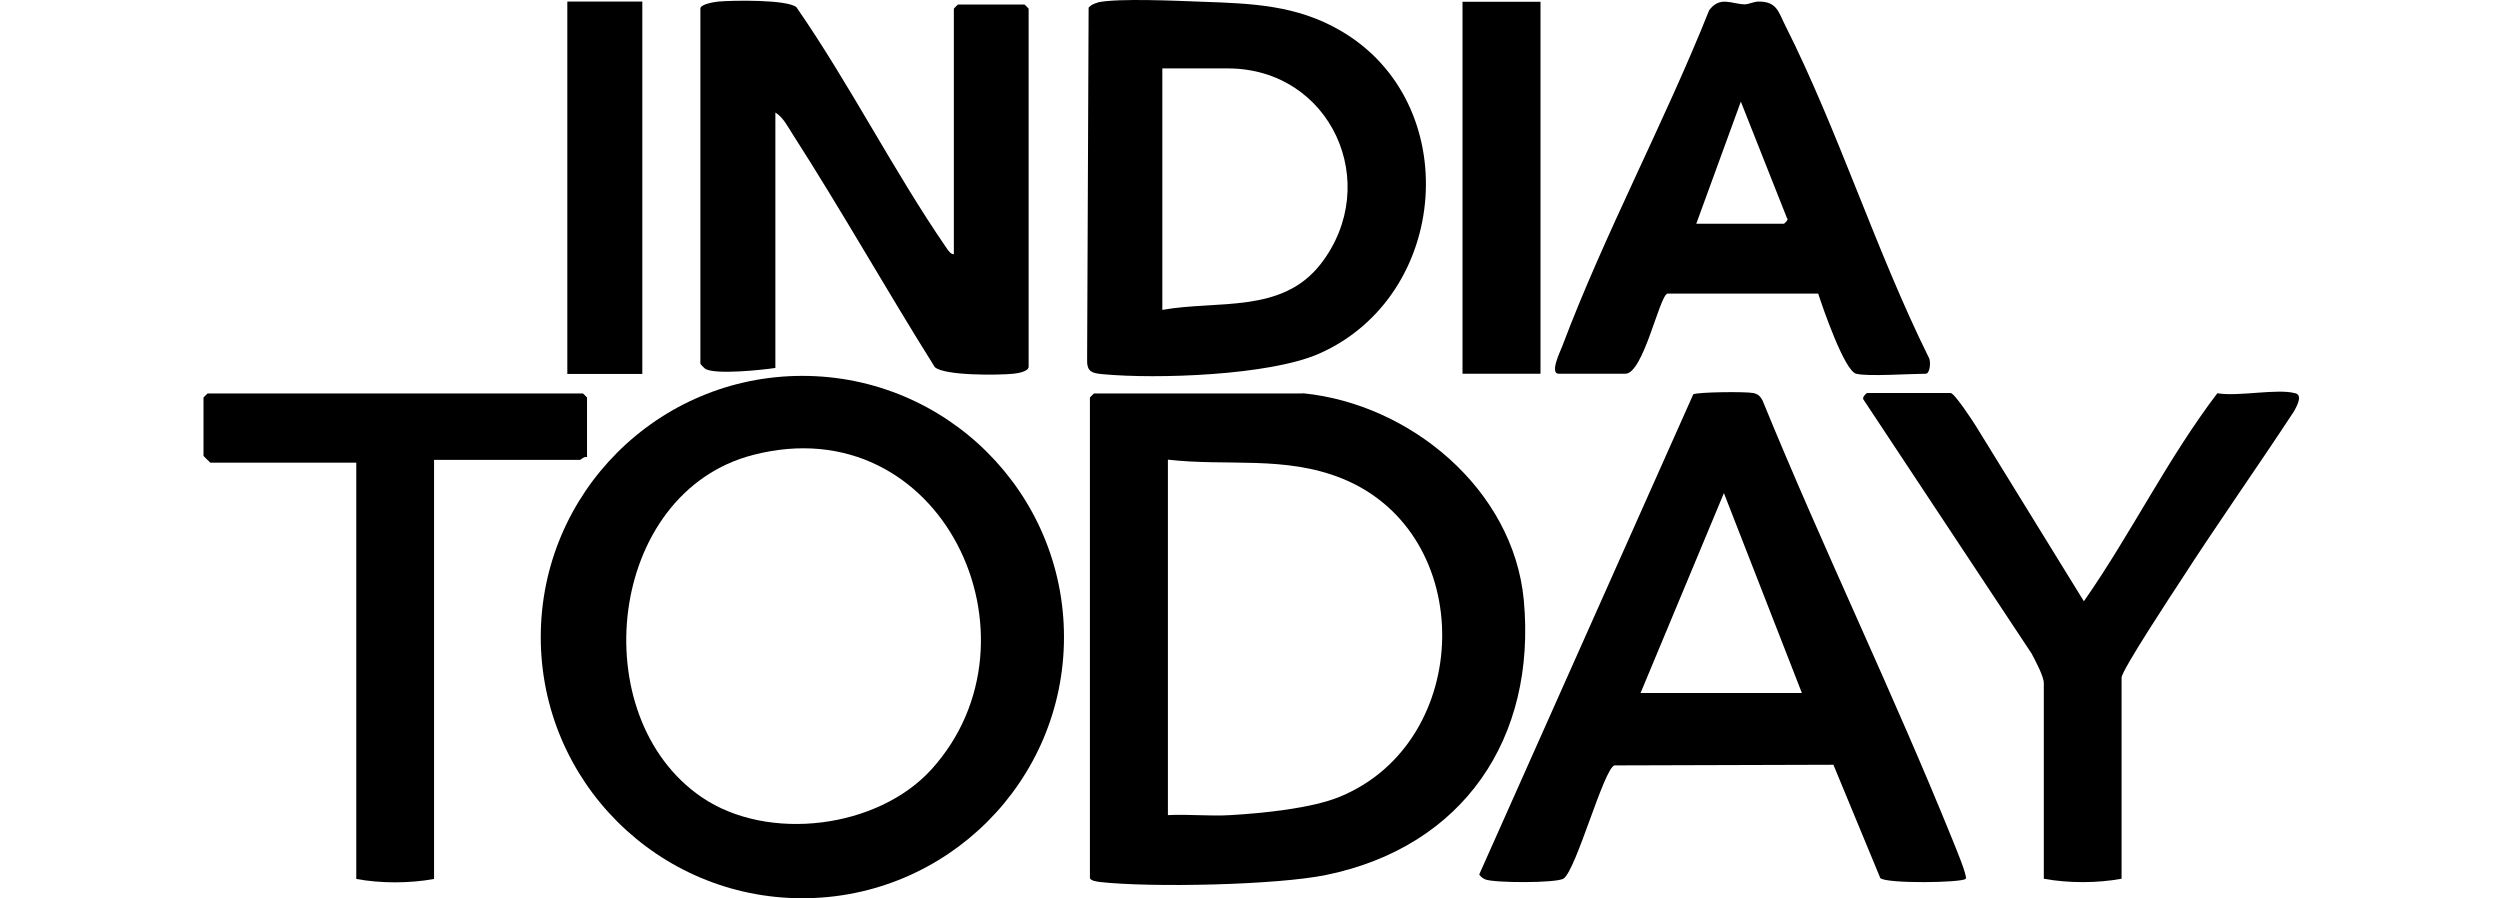
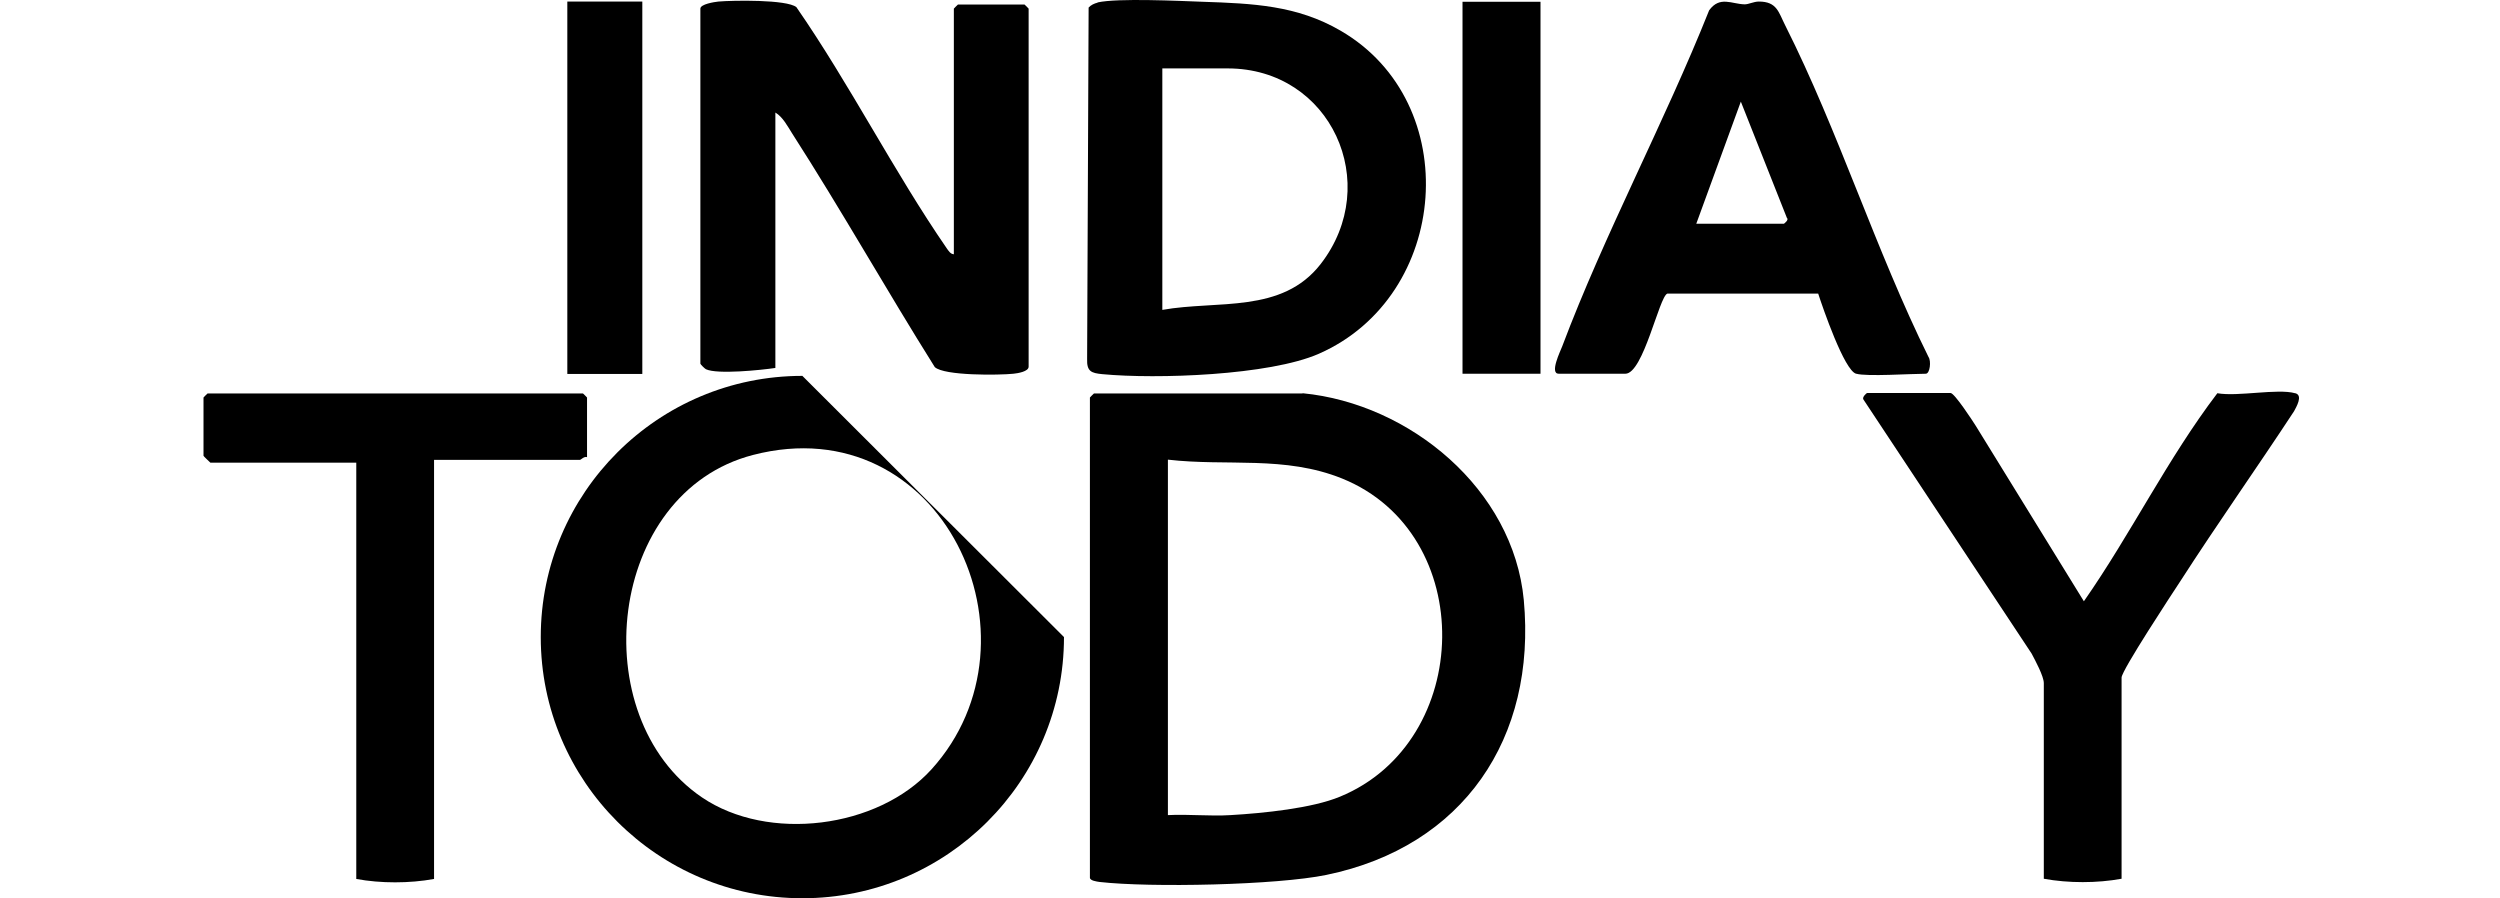
<svg xmlns="http://www.w3.org/2000/svg" fill="none" viewBox="0 0 1425 512" height="512" width="1425">
-   <path fill="black" d="M606.471 363.125C606.471 445.318 539.666 512 457.351 512C375.036 512 308.231 445.318 308.231 363.125C308.231 280.932 375.036 214.249 457.351 214.249C539.666 214.249 606.471 280.932 606.471 363.125ZM400.073 454.477C437.811 480.124 500.341 472.308 530.995 438.478C598.41 363.979 536.857 231.469 429.261 259.315C346.091 280.809 332.413 408.434 400.073 454.477Z" />
+   <path fill="black" d="M606.471 363.125C606.471 445.318 539.666 512 457.351 512C375.036 512 308.231 445.318 308.231 363.125C308.231 280.932 375.036 214.249 457.351 214.249ZM400.073 454.477C437.811 480.124 500.341 472.308 530.995 438.478C598.41 363.979 536.857 231.469 429.261 259.315C346.091 280.809 332.413 408.434 400.073 454.477Z" />
  <path fill="black" d="M742.523 224.142C803.71 230.126 862.576 278.855 868.56 341.996C875.888 420.77 834.12 482.567 756.079 498.688C727.867 504.55 655.689 506.016 626.744 502.718C625.157 502.474 621.249 501.986 621.249 500.276V226.584C621.249 226.584 623.447 224.264 623.569 224.264H742.401L742.523 224.142ZM665.704 262.124V464.614C677.55 464.003 689.641 465.347 701.365 464.614C720.295 463.515 747.897 460.706 763.773 454.111C839.982 422.724 842.547 304.136 764.995 272.749C732.264 259.559 699.533 265.91 665.704 262.002V262.124Z" />
-   <path fill="black" d="M1120.51 500.886C1118.8 503.207 1075.33 503.817 1071.78 500.52L1045.04 435.913L920.221 436.28C914.115 438.234 898.482 495.757 891.277 500.764C887.369 503.451 851.462 503.329 846.577 501.253C845.234 500.642 844.013 499.787 843.158 498.444L965.165 224.752C968.096 223.409 995.209 223.164 999.239 224.019C1001.93 224.508 1003.39 225.851 1004.61 228.172C1039.05 312.441 1078.99 394.756 1113.06 479.025C1114.28 482.078 1121.49 499.298 1120.51 500.764V500.886ZM1027.08 395L982.629 281.054L935.121 395H1027.08Z" />
  <path fill="black" d="M543.696 145.002V4.92C543.696 4.92 545.894 2.599 546.016 2.599H583.999C583.999 2.599 586.319 4.798 586.319 4.92V208.998C586.319 211.807 580.09 212.784 577.648 213.028C569.343 213.883 538.2 214.249 532.826 209.242C505.225 165.275 479.578 119.721 451.488 75.999C448.924 71.969 446.237 66.717 441.962 64.152V209.73C433.902 210.952 408.743 213.516 402.392 210.463C401.66 210.097 399.217 207.654 399.217 207.288V4.92C399.217 2.355 407.155 1.134 409.476 0.889C417.781 0.157 448.435 -0.332 453.931 4.065C484.463 48.153 509.378 97.616 539.666 141.582C540.643 142.926 541.742 144.758 543.452 144.88L543.696 145.002Z" />
  <path fill="black" d="M625.644 1.378C637.369 -1.187 671.809 0.523 685.61 1.011C713.944 1.988 739.225 2.966 764.139 17.499C834.852 58.534 826.547 168.817 751.682 201.67C723.47 214.005 659.352 216.203 628.331 213.272C621.981 212.661 619.416 211.684 619.66 204.601L620.515 4.309C621.858 2.843 623.69 1.988 625.644 1.5V1.378ZM662.528 176.633C694.037 171.015 730.676 178.954 752.781 150.498C788.321 104.699 758.643 38.994 699.777 38.994H662.528V176.633Z" />
  <path fill="black" d="M1057.98 213.028C1051.27 211.196 1038.93 175.29 1036.37 167.351H950.388C945.747 168.939 936.709 213.028 926.45 213.028H888.468C883.094 213.028 889.445 200.082 890.422 197.517C914.604 133.277 948.678 69.892 974.203 5.896C980.309 -2.53 987.148 2.355 994.476 2.477C996.797 2.477 999.606 0.889 1002.54 0.889C1012.92 0.889 1013.77 6.996 1017.56 14.445C1047.85 74.533 1069.22 142.803 1099.26 203.502C1100.85 205.7 1100.12 213.028 1097.68 213.028C1089.13 213.028 1064.09 214.737 1058.11 213.028H1057.98ZM966.875 127.537H1016.83C1016.83 127.537 1019.88 125.339 1018.54 124.24L992.278 57.923L966.875 127.537Z" />
  <path fill="black" d="M1308.35 224.141C1312.87 225.363 1308.84 232.08 1307.61 234.4C1286.36 266.764 1263.89 298.518 1242.89 331.127C1238 338.576 1209.3 382.177 1209.3 386.207V500.886C1195.26 503.451 1179.01 503.451 1164.97 500.886V389.382C1164.97 385.474 1160.08 376.437 1158.01 372.528L1062.13 227.683C1061.28 226.462 1063.84 224.019 1064.33 224.019H1111.84C1114.04 224.019 1124.42 239.896 1126.25 242.827L1187.81 342.729C1214.67 304.258 1235.44 261.513 1263.89 224.141C1275.49 226.218 1298.21 221.332 1308.22 224.141H1308.35Z" />
  <path fill="black" d="M334.489 260.536C332.901 260.048 331.07 262.124 330.581 262.124H247.411V501.008C233.366 503.573 217.001 503.573 203.078 501.008V263.711H119.908C119.908 263.711 116 260.048 116 259.803V226.584C116 226.584 118.198 224.264 118.32 224.264H332.291C332.291 224.264 334.611 226.462 334.611 226.584V260.658L334.489 260.536Z" />
  <path fill="black" d="M878.086 1.011H833.631V213.028H878.086V1.011Z" />
  <path fill="black" d="M366.12 0.889H323.375V213.15H366.12V0.889Z" />
</svg>